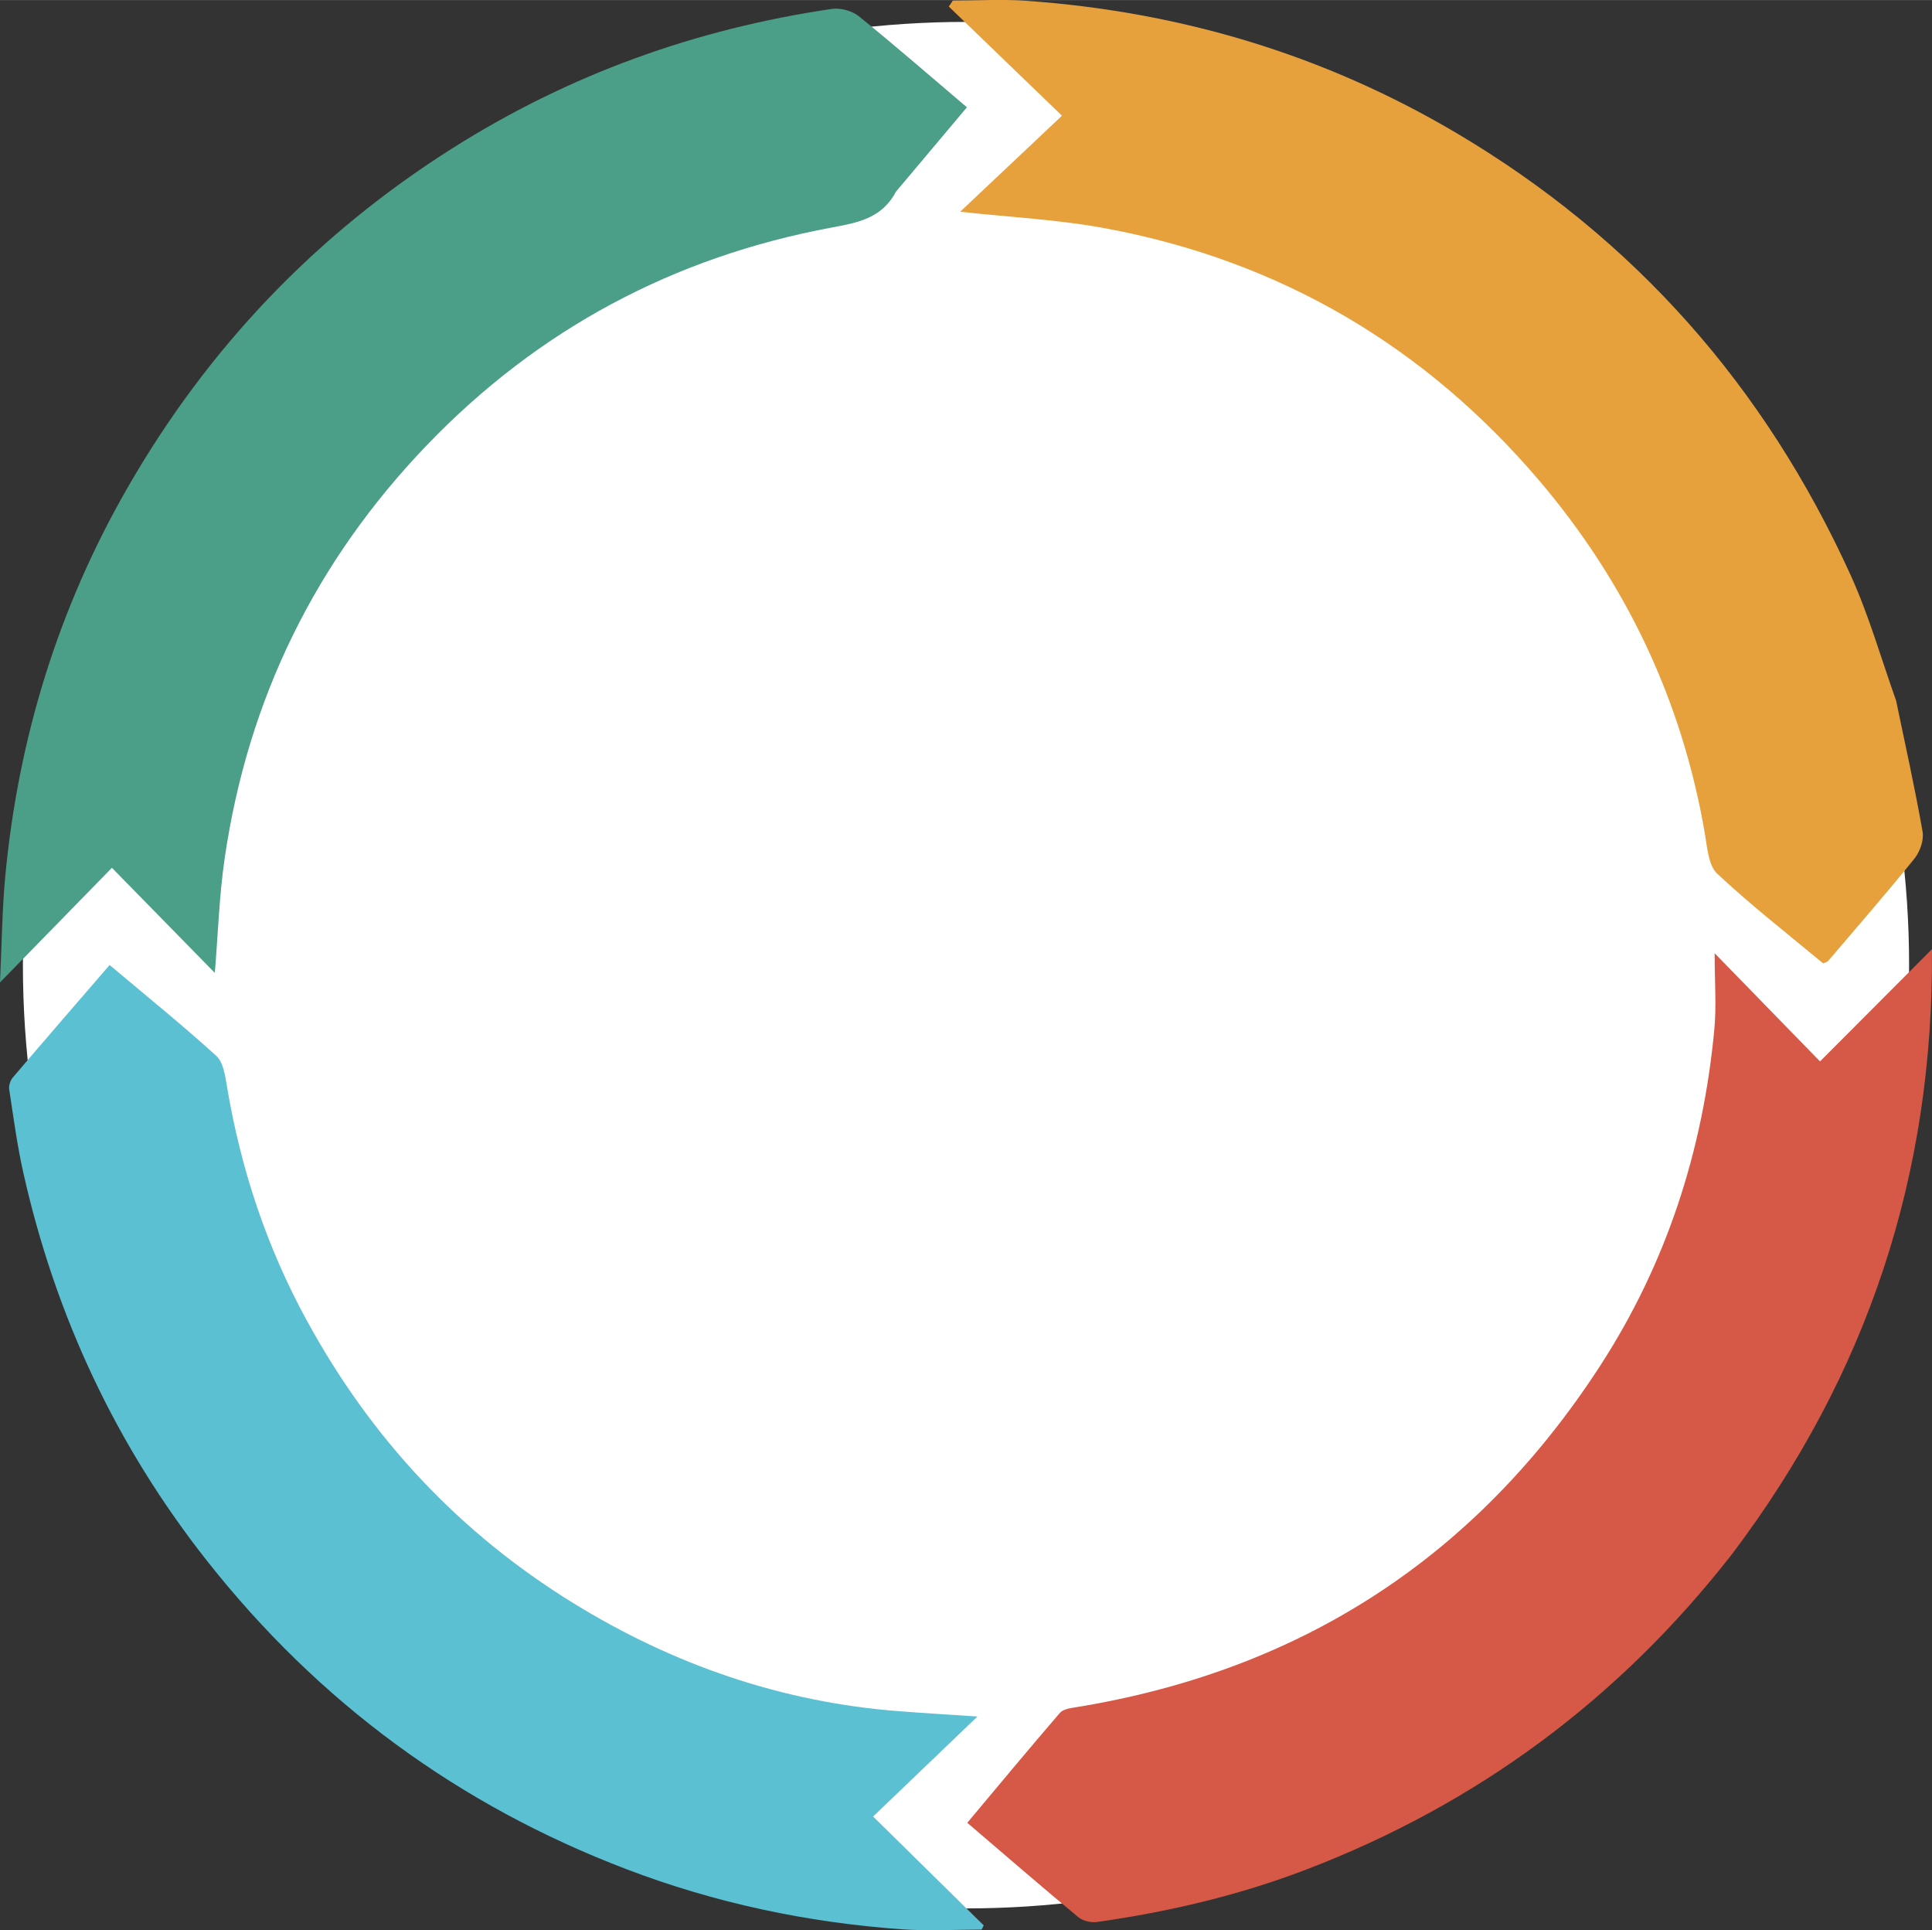
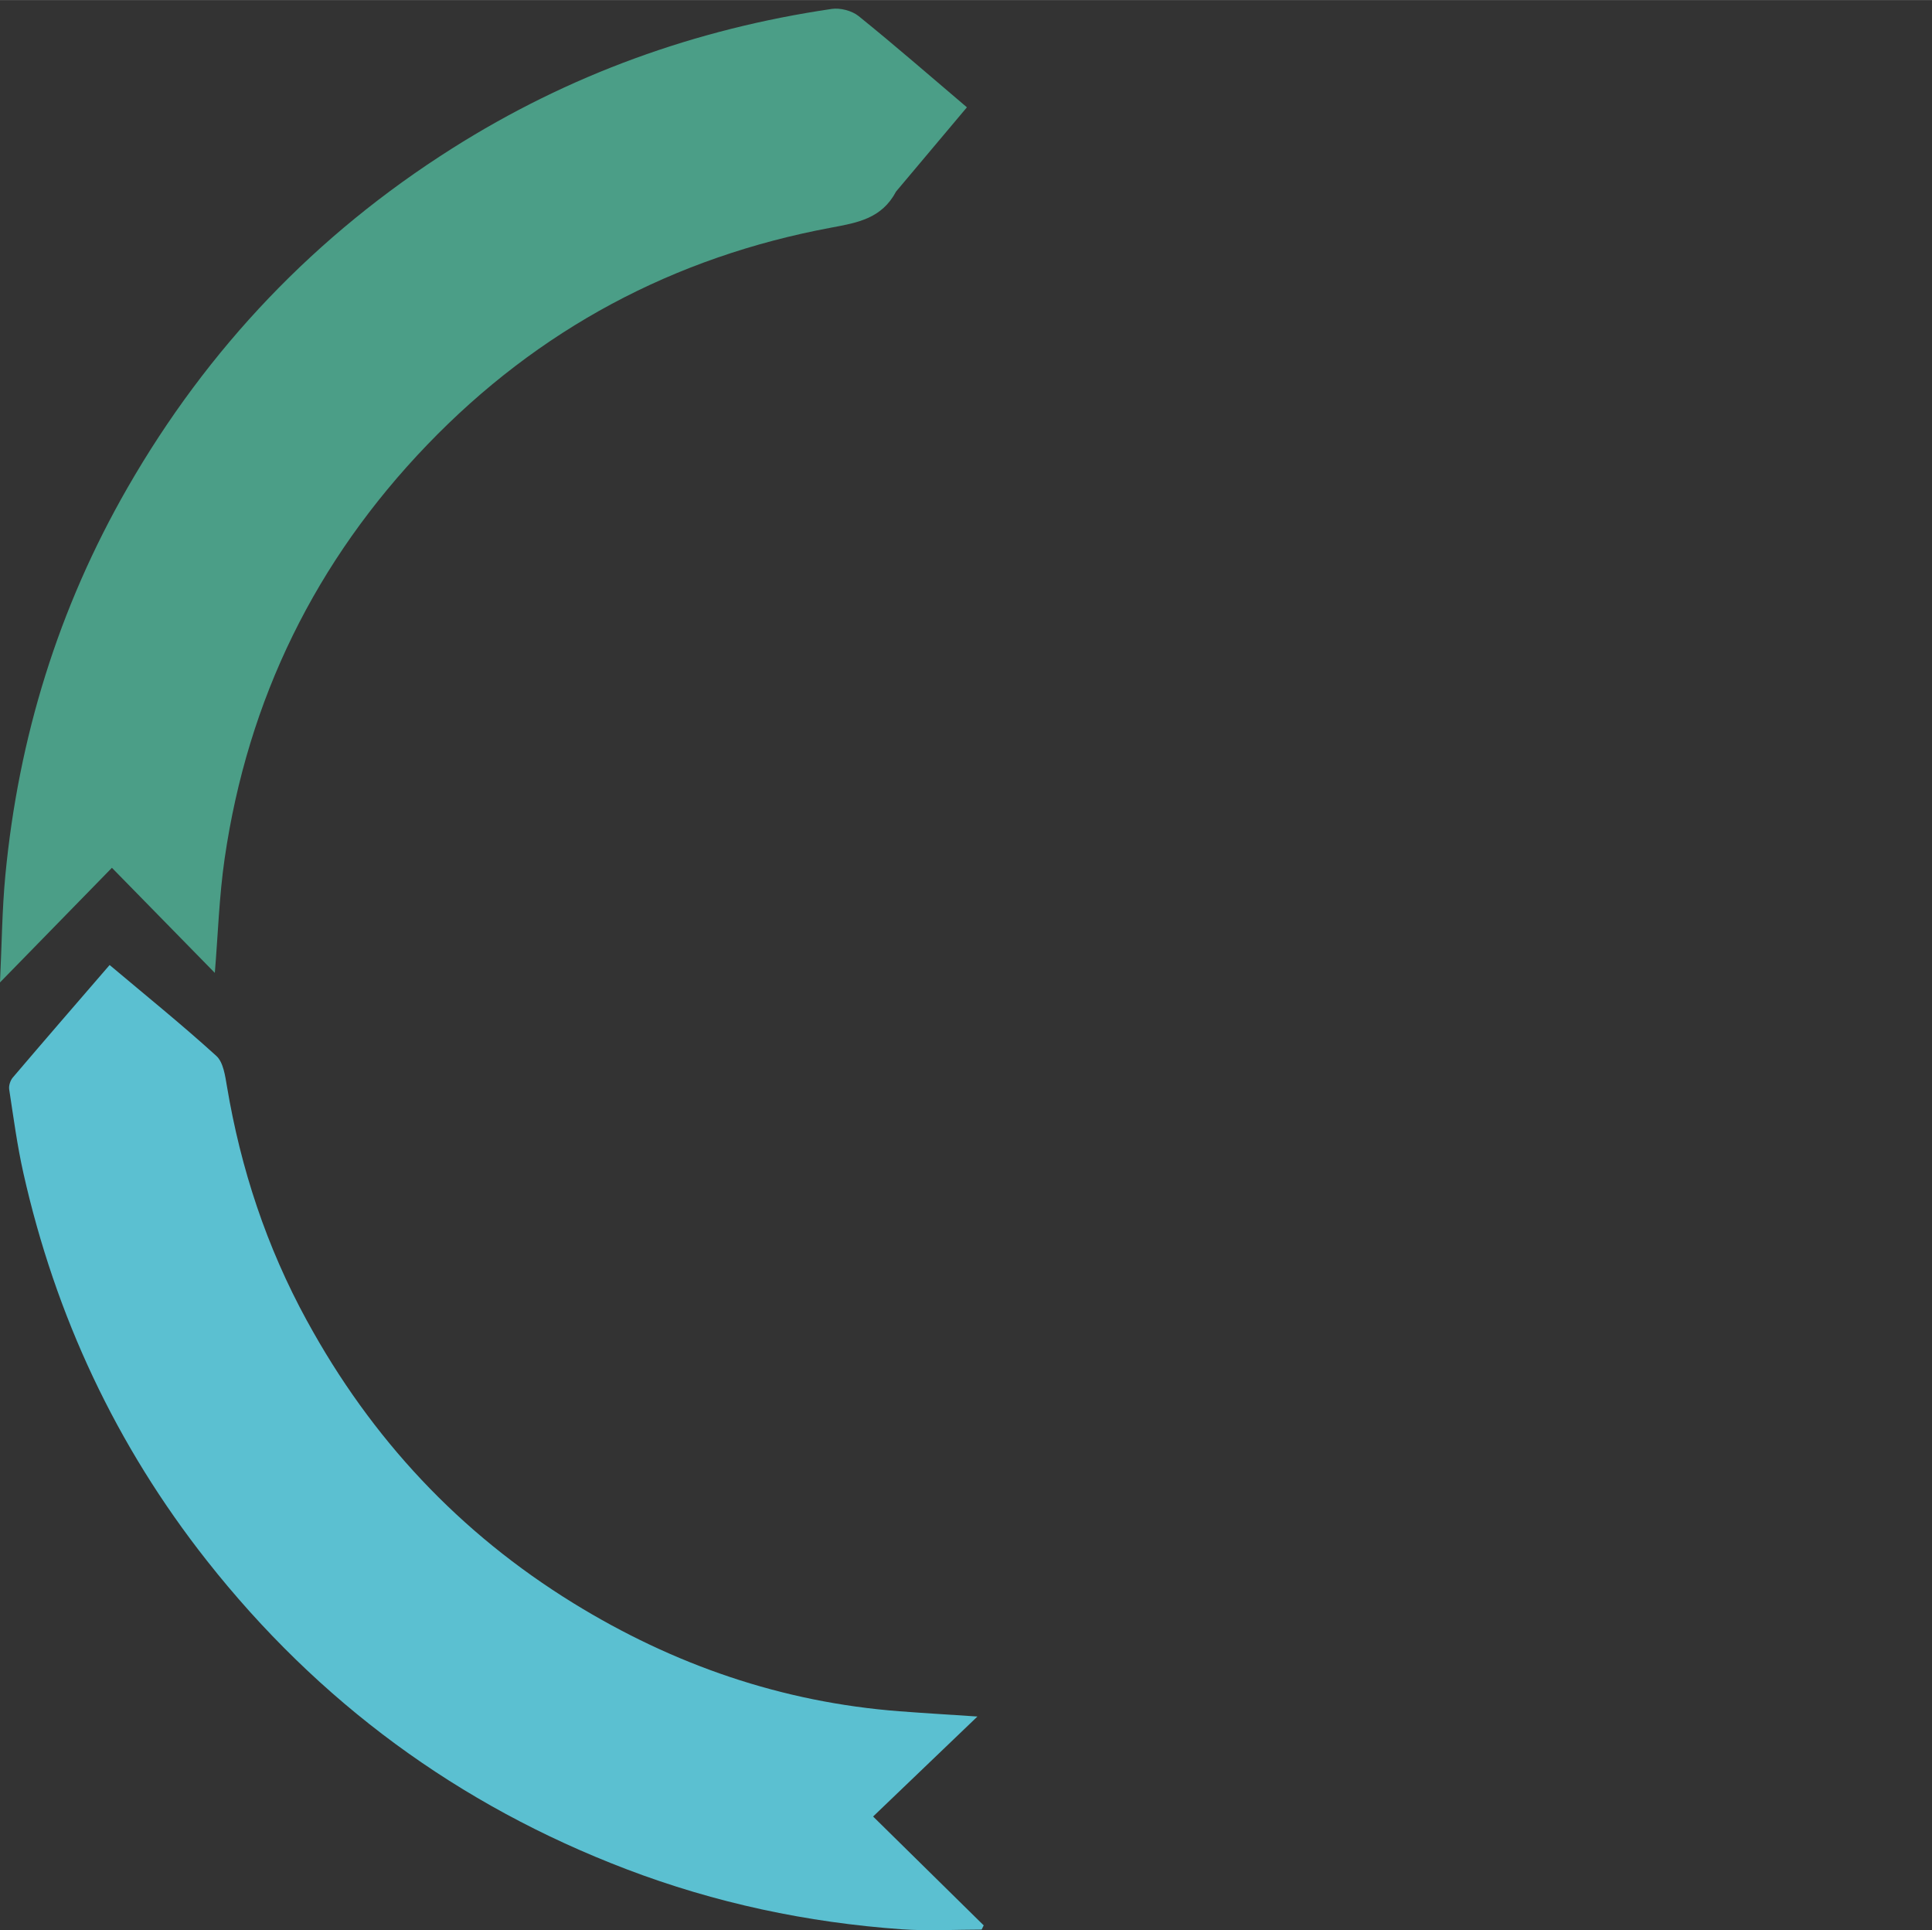
<svg xmlns="http://www.w3.org/2000/svg" xml:space="preserve" width="1.895in" height="1.893in" version="1.1" style="shape-rendering:geometricPrecision; text-rendering:geometricPrecision; image-rendering:optimizeQuality; fill-rule:evenodd; clip-rule:evenodd" viewBox="0 0 527.18 526.59">
  <rect x="0" y="0" width="527.18" height="526.59" fill="#333333" stroke="none" />
  <defs>
    <style type="text/css">
   
    .fil0 {fill:white}
    .fil2 {fill:#4B9E87;fill-rule:nonzero}
    .fil1 {fill:#5BC0D1;fill-rule:nonzero}
    .fil4 {fill:#D65846;fill-rule:nonzero}
    .fil3 {fill:#E6A03C;fill-rule:nonzero}
   
  </style>
  </defs>
  <g id="Layer_x0020_1">
    <g id="_2047855717456">
-       <circle class="fil0" cx="263.59" cy="263.3" r="257.34" />
      <g>
        <path class="fil1" d="M83.76 360.32c17.6,32.26 41.71,57.94 72.66,77.02 27.32,16.84 56.94,27.07 89.07,29.52 6.81,0.52 13.63,0.92 21.22,1.43 -9.63,9.23 -18.94,18.15 -28.47,27.28 10.89,10.72 20.54,20.21 30.18,29.7 -0.19,0.38 -0.38,0.77 -0.56,1.15 -7.25,0 -14.53,0.43 -21.75,-0.08 -25.83,-1.83 -50.95,-7.16 -75.18,-16.4 -45.91,-17.5 -84.07,-45.6 -114.48,-84.17 -24.77,-31.41 -41.31,-66.77 -50.07,-105.75 -1.69,-7.52 -2.7,-15.19 -3.87,-22.82 -0.16,-1.02 0.3,-2.44 0.98,-3.24 8.67,-10.18 17.42,-20.28 26.42,-30.7 9.86,8.3 19.74,16.28 29.12,24.8 1.93,1.75 2.41,5.47 2.91,8.39 3.76,22.37 10.74,43.61 21.81,63.87z" />
        <path class="fil2" d="M244.52 52.22c-3.92,7.39 -10.46,8.51 -17.68,9.86 -42.99,8.01 -79.93,27.7 -110.28,59.27 -30.44,31.67 -48.93,69.37 -55.26,112.85 -1.5,10.32 -1.82,20.82 -2.68,31.21 -8.95,-9.14 -18.02,-18.39 -28.08,-28.67 -10.46,10.72 -20,20.48 -30.54,31.27 0.5,-10.51 0.57,-19.89 1.46,-29.2 3.58,-37.61 14.5,-72.99 33.35,-105.78 21.9,-38.09 51.32,-68.98 88.55,-92.54 31.85,-20.16 66.41,-32.6 103.57,-38.07 2.35,-0.35 5.54,0.48 7.37,1.96 9.89,7.98 19.47,16.33 29.54,24.88 -6.52,7.76 -12.79,15.23 -19.32,22.97z" />
-         <path class="fil3" d="M517.39 191.16c2.53,12.17 5.15,23.89 7.22,35.72 0.4,2.28 -0.7,5.45 -2.2,7.32 -7.66,9.5 -15.69,18.7 -23.6,27.99 -0.19,0.23 -0.59,0.29 -1.33,0.63 -9.59,-7.99 -19.64,-15.79 -28.89,-24.46 -2.43,-2.28 -2.74,-7.17 -3.39,-10.97 -6.21,-36.3 -21.51,-68.46 -45.25,-96.36 -31.15,-36.58 -70.54,-59.77 -117.86,-68.67 -13.28,-2.5 -26.91,-3.14 -40.09,-4.61 8.75,-8.25 18.13,-17.1 27.78,-26.2 -11.22,-10.82 -21.05,-20.3 -30.88,-29.78 0.37,-0.54 0.74,-1.08 1.11,-1.63 6.74,0 13.51,-0.42 20.21,0.07 41.74,3 80.79,14.58 116.99,35.95 48.83,28.83 84.41,69.34 107.76,120.71 4.96,10.9 8.26,22.56 12.42,34.27z" />
-         <path class="fil4" d="M472.67 423.91c-30.87,39.61 -69.51,68.18 -116,86.04 -18.49,7.1 -37.7,11.62 -57.3,14.39 -1.65,0.23 -3.9,-0.28 -5.15,-1.32 -10.04,-8.33 -19.9,-16.87 -30.28,-25.74 8.49,-10.13 16.78,-20.12 25.25,-29.96 0.85,-0.99 2.72,-1.3 4.19,-1.53 61.45,-9.95 109.29,-40.85 143.2,-93.11 18.14,-27.95 28.08,-58.75 31.2,-91.79 0.61,-6.42 0.09,-12.94 0.09,-20.84 10.24,10.51 19.26,19.77 28.75,29.51 10.73,-10.76 20.27,-20.32 30.55,-30.62 0.49,61.66 -17.67,116.19 -54.5,164.97z" />
      </g>
    </g>
  </g>
</svg>